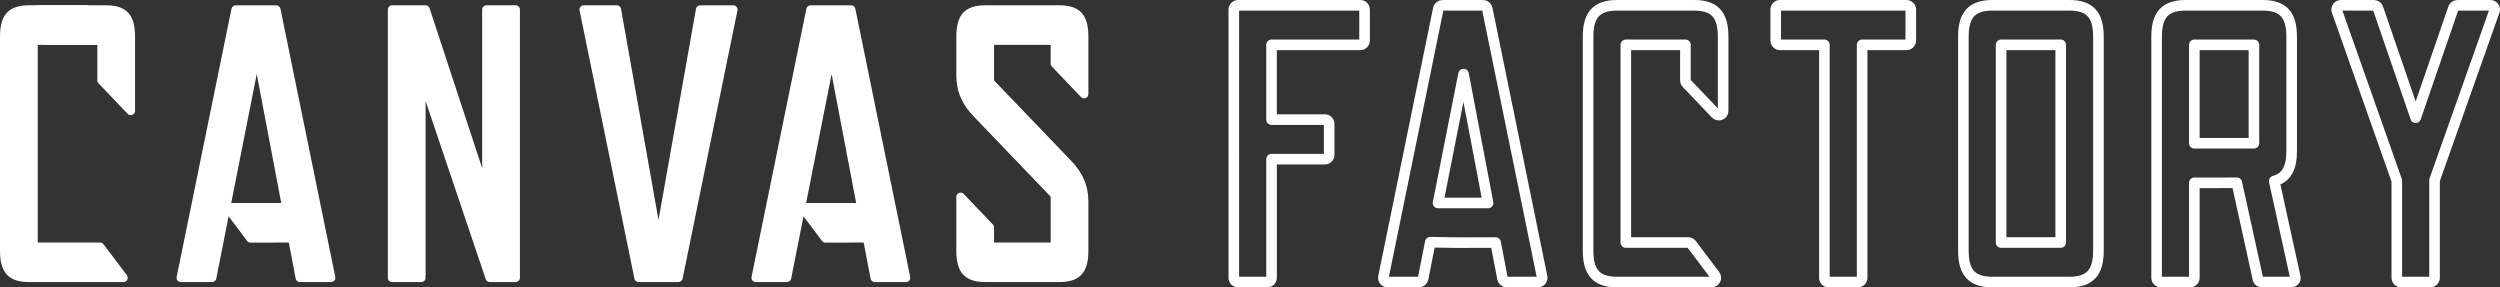
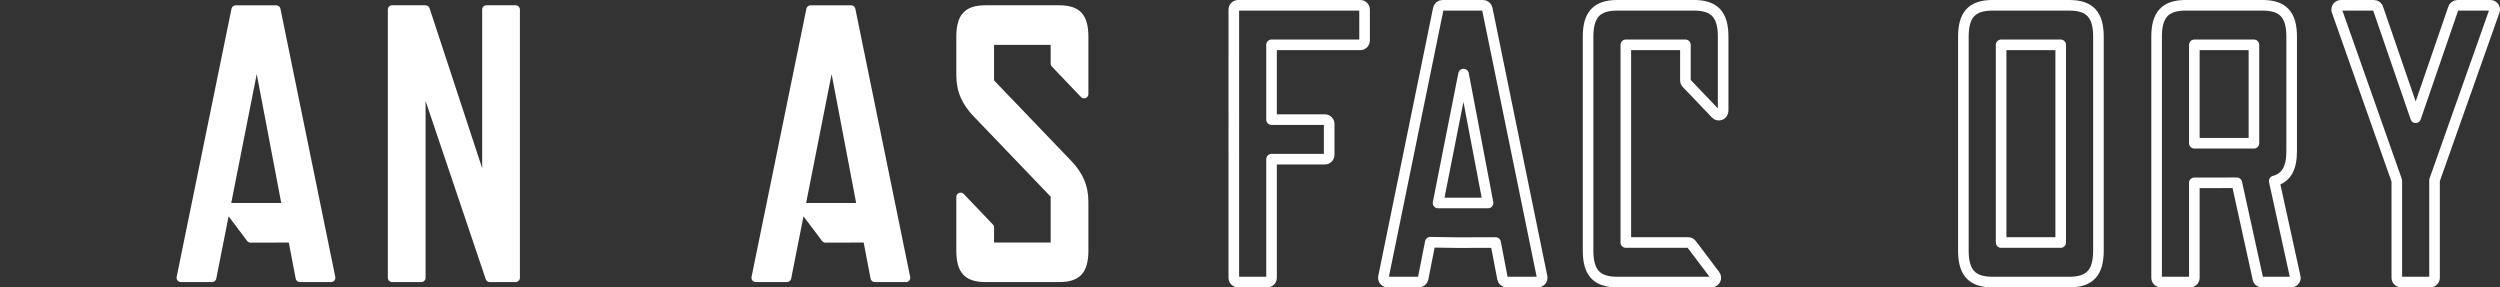
<svg xmlns="http://www.w3.org/2000/svg" version="1.1" id="レイヤー_6" x="0px" y="0px" viewBox="0 0 1651.64 189.844" style="enable-background:new 0 0 1651.64 189.844;" xml:space="preserve">
  <rect x="0" y="0" width="1651.64" height="189.844" fill="#333333" stroke="none" />
  <style type="text/css">
	.st0{fill:none;stroke:#FFFFFF;stroke-width:7;stroke-linecap:round;stroke-linejoin:round;stroke-miterlimit:10;}
	.st1{fill:#FFFFFF;}
</style>
  <path class="st0" d="M1018.799,182.942L982.566,5.767c-0.27-1.319-1.431-2.267-2.777-2.267h-26.782  c-1.347,0-2.508,0.947-2.777,2.267l-36.233,177.175c-0.359,1.757,0.983,3.403,2.777,3.403h20.622c1.354,0,2.518-0.957,2.781-2.285  l4.757-24.053c8.759,0.189,17.458,0.291,17.899,0.289l25.254-0.072l4.546,23.817c0.255,1.336,1.424,2.303,2.784,2.303h20.606  C1017.816,186.344,1019.159,184.699,1018.799,182.942z M950.056,134.103l16.841-85.153l16.203,85.153H950.056z" />
  <path class="st0" d="M1119.143,3.5h-12.699h-33.198h-4.809c-13.71,0-19.259,6.354-19.259,20.72v141.404  c0,14.366,5.549,20.72,19.259,20.72h62.298c2.34,0,3.672-2.676,2.262-4.543l-15.445-20.451c-0.536-0.709-1.373-1.126-2.262-1.126  h-41.183V29.621h4.809h34.558v23.464c0,0.729,0.281,1.431,0.785,1.958l19.259,20.165c1.766,1.849,4.885,0.599,4.885-1.958V24.22  C1138.402,9.854,1132.854,3.5,1119.143,3.5z" />
  <path class="st0" d="M1367.086,3.5h-12.699h-33.198h-4.809c-13.71,0-19.259,6.354-19.259,20.72v141.404  c0,14.366,5.549,20.72,19.259,20.72h16.875h25h8.831c13.71,0,19.259-6.354,19.259-20.72v-5.077v-0.323V24.22  C1386.345,9.854,1380.797,3.5,1367.086,3.5z M1322.049,160.224V29.621h4.809h34.558v130.603H1322.049z" />
-   <path class="st0" d="M1259.539,3.5h-83.555c-1.565,0-2.834,1.269-2.834,2.835v20.451c0,1.565,1.269,2.835,2.834,2.835h29.313V183.51  c0,1.566,1.269,2.835,2.835,2.835h19.259c1.565,0,2.834-1.269,2.834-2.835V29.621h29.313c1.566,0,2.835-1.269,2.835-2.835V6.335  C1262.374,4.769,1261.105,3.5,1259.539,3.5z" />
  <path class="st0" d="M1645.304,3.5h-21.822c-1.375,0-2.551,0.986-2.791,2.339l-24.762,71.935l-24.762-71.935  c-0.24-1.353-1.417-2.339-2.791-2.339h-21.822c-1.794,0-3.137,1.645-2.777,3.403l39.688,112.475v64.132  c0,1.566,1.269,2.835,2.834,2.835h19.259c1.565,0,2.834-1.269,2.834-2.835v-64.471l39.688-112.136  C1648.441,5.145,1647.098,3.5,1645.304,3.5z" />
  <path class="st0" d="M898.68,3.5h-80.72c-1.565,0-2.834,1.269-2.834,2.835v3.669v16.782V183.51c0,1.566,1.269,2.835,2.834,2.835  h19.259c1.565,0,2.834-1.269,2.834-2.835v-78.362h35.241c1.565,0,2.835-1.269,2.835-2.835V81.862c0-1.566-1.269-2.835-2.835-2.835  h-35.241V29.621h58.626c1.566,0,2.835-1.269,2.835-2.835V6.335C901.515,4.769,900.246,3.5,898.68,3.5z" />
  <path class="st0" d="M1502.476,119.589c8.089-2.21,11.525-8.529,11.525-19.798V24.22c0-14.367-5.549-20.72-19.259-20.72h-12.699  h-33.198h-4.809c-13.71,0-19.259,6.354-19.259,20.72v70.702v65.302v23.286c0,1.566,1.269,2.835,2.834,2.835h19.259  c1.565,0,2.835-1.269,2.835-2.835v-23.286v-39.437l28.062-0.027l13.785,62.75c0,1.566,1.269,2.835,2.835,2.835h19.259  c1.566,0,2.835-1.269,2.835-2.835L1502.476,119.589z M1489.073,94.639h-39.367V29.621h4.809h34.558V94.639z" />
-   <path class="st1" d="M68.374,161.35l15.445,20.451c1.41,1.867,0.078,4.543-2.262,4.543H19.259C5.549,186.344,0,179.99,0,165.624  V24.22C0,9.854,5.549,3.5,19.259,3.5h38.007c2.265,0,3.615,2.525,2.358,4.408L67.82,28.36c-0.526,0.788-1.41,1.261-2.358,1.261  H24.928v130.603h41.183C67.001,160.224,67.838,160.641,68.374,161.35z" />
  <path class="st1" d="M163.271,159.166l-18.873-25.063h41.414L169.608,48.95l-26.72,135.11c-0.263,1.328-1.427,2.285-2.781,2.285  h-20.622c-1.794,0-3.137-1.645-2.777-3.403L152.941,5.767c0.27-1.319,1.431-2.267,2.777-2.267h26.783  c1.347,0,2.507,0.947,2.777,2.267l36.233,177.175c0.359,1.757-0.983,3.403-2.777,3.403h-20.606c-1.361,0-2.529-0.967-2.784-2.303  l-4.546-23.817l-25.254,0.072C164.651,160.298,163.808,159.88,163.271,159.166z" />
  <path class="st1" d="M543.077,159.166l-18.873-25.063h41.414L549.414,48.95l-26.72,135.11c-0.263,1.328-1.427,2.285-2.781,2.285  h-20.622c-1.794,0-3.137-1.645-2.777-3.403L532.747,5.767c0.27-1.319,1.431-2.267,2.777-2.267h26.783  c1.347,0,2.507,0.947,2.777,2.267l36.233,177.175c0.359,1.757-0.983,3.403-2.777,3.403h-20.606c-1.361,0-2.529-0.967-2.784-2.303  l-4.546-23.817l-25.254,0.072C544.456,160.298,543.614,159.88,543.077,159.166z" />
  <path class="st1" d="M340.647,186.344h-17.068c-1.216,0-2.297-0.776-2.686-1.928L281.16,66.712V183.51  c0,1.566-1.269,2.835-2.835,2.835h-19.259c-1.566,0-2.835-1.269-2.835-2.835V6.335c0-1.566,1.269-2.835,2.835-2.835h22.036  c1.224,0,2.31,0.786,2.693,1.949l34.757,105.668V6.335c0-1.566,1.269-2.835,2.835-2.835h19.259c1.566,0,2.835,1.269,2.835,2.835  V183.51C343.482,185.075,342.213,186.344,340.647,186.344z" />
-   <path class="st1" d="M487.201,6.903l-36.233,177.175c-0.27,1.319-1.431,2.267-2.777,2.267h-26.284c-1.347,0-2.507-0.947-2.777-2.267  L382.896,6.903c-0.359-1.757,0.983-3.403,2.777-3.403h21.822c1.374,0,2.551,0.986,2.791,2.339l24.762,139.496L459.81,5.839  c0.24-1.353,1.417-2.339,2.791-2.339h21.822C486.217,3.5,487.56,5.145,487.201,6.903z" />
  <path class="st1" d="M707.085,105.631c8.227,8.359,11.966,16.978,11.966,27.688v32.305c0,14.366-5.549,20.72-19.259,20.72H651.06  c-13.711,0-19.259-6.354-19.259-20.72v-35.53c0-2.557,3.119-3.807,4.885-1.958l19.259,20.165c0.504,0.527,0.785,1.229,0.785,1.958  v9.964h37.393v-30.3l-50.356-52.503c-8.226-8.359-11.966-16.978-11.966-27.688V24.22c0-14.367,5.548-20.72,19.259-20.72h48.731  c13.711,0,19.259,6.354,19.259,20.72v37.93c0,2.557-3.119,3.807-4.885,1.958l-19.259-20.165c-0.504-0.527-0.785-1.229-0.785-1.958  V29.621H656.73v23.509L707.085,105.631z" />
-   <path class="st1" d="M24.068,3.5h45.897c13.71,0,19.259,6.354,19.259,20.72V73.25c0,2.557-3.119,3.807-4.885,1.958L65.08,55.043  c-0.504-0.527-0.785-1.229-0.785-1.958V29.621H29.738" />
</svg>